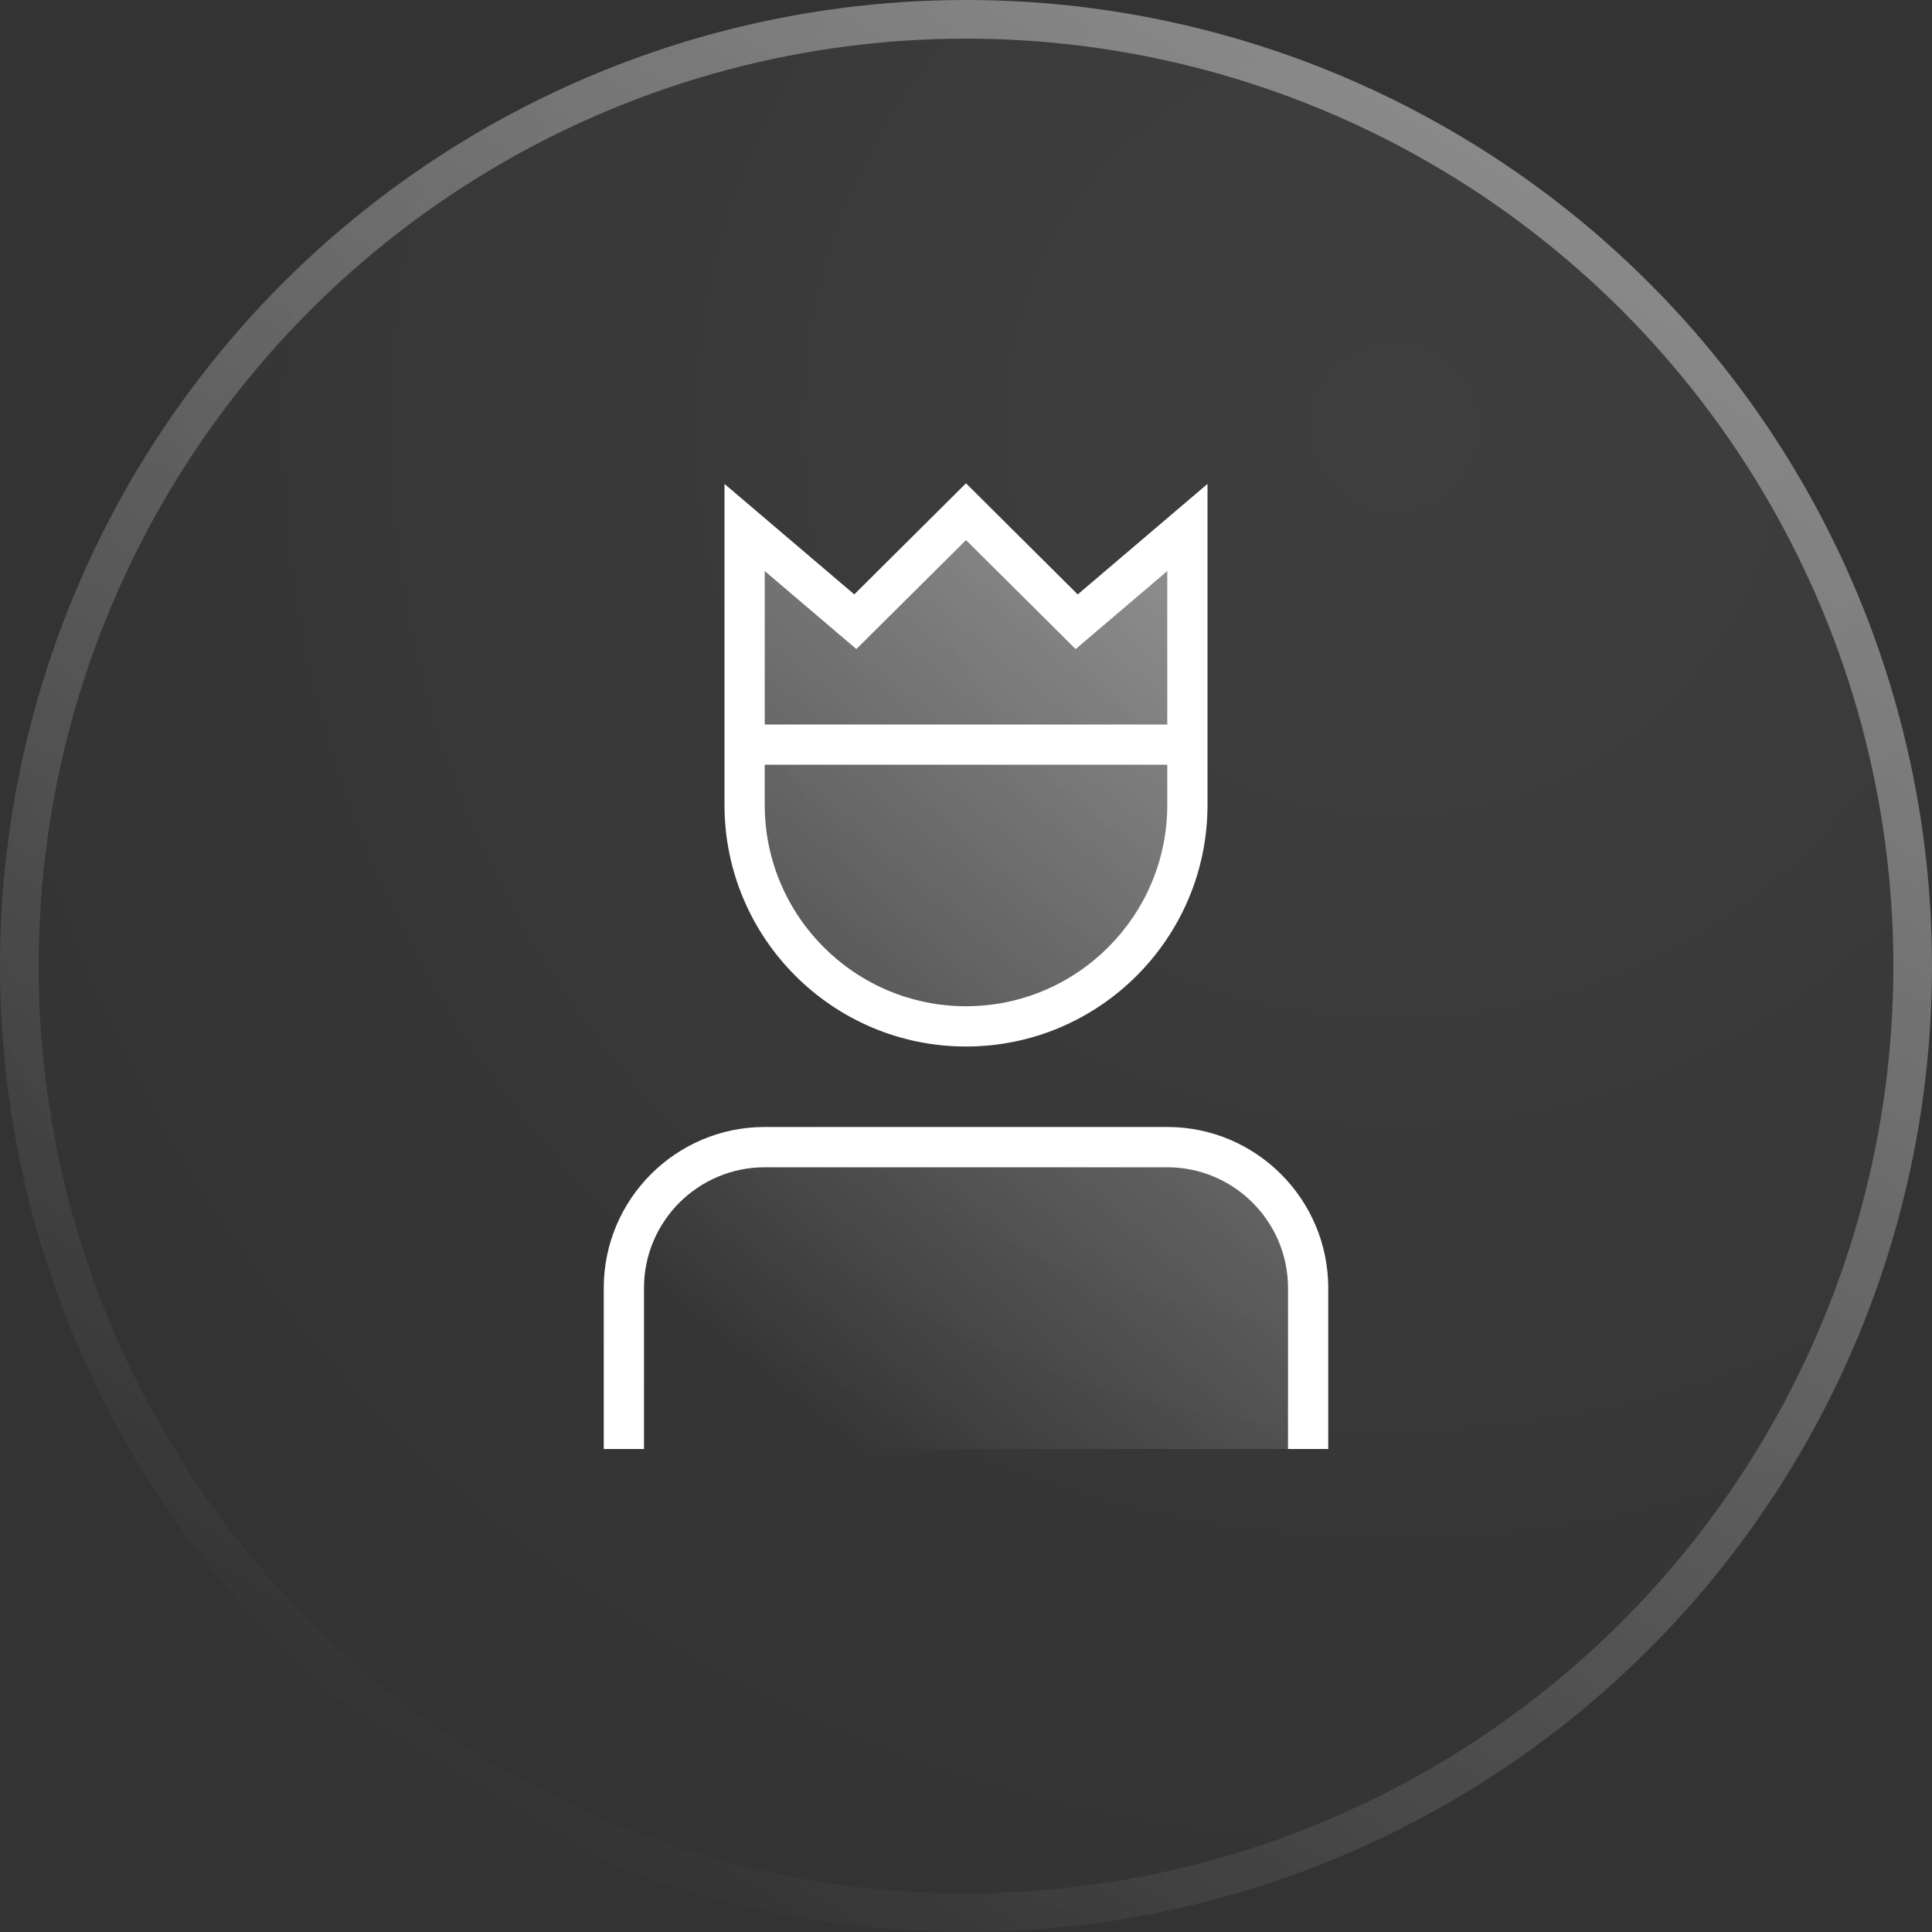
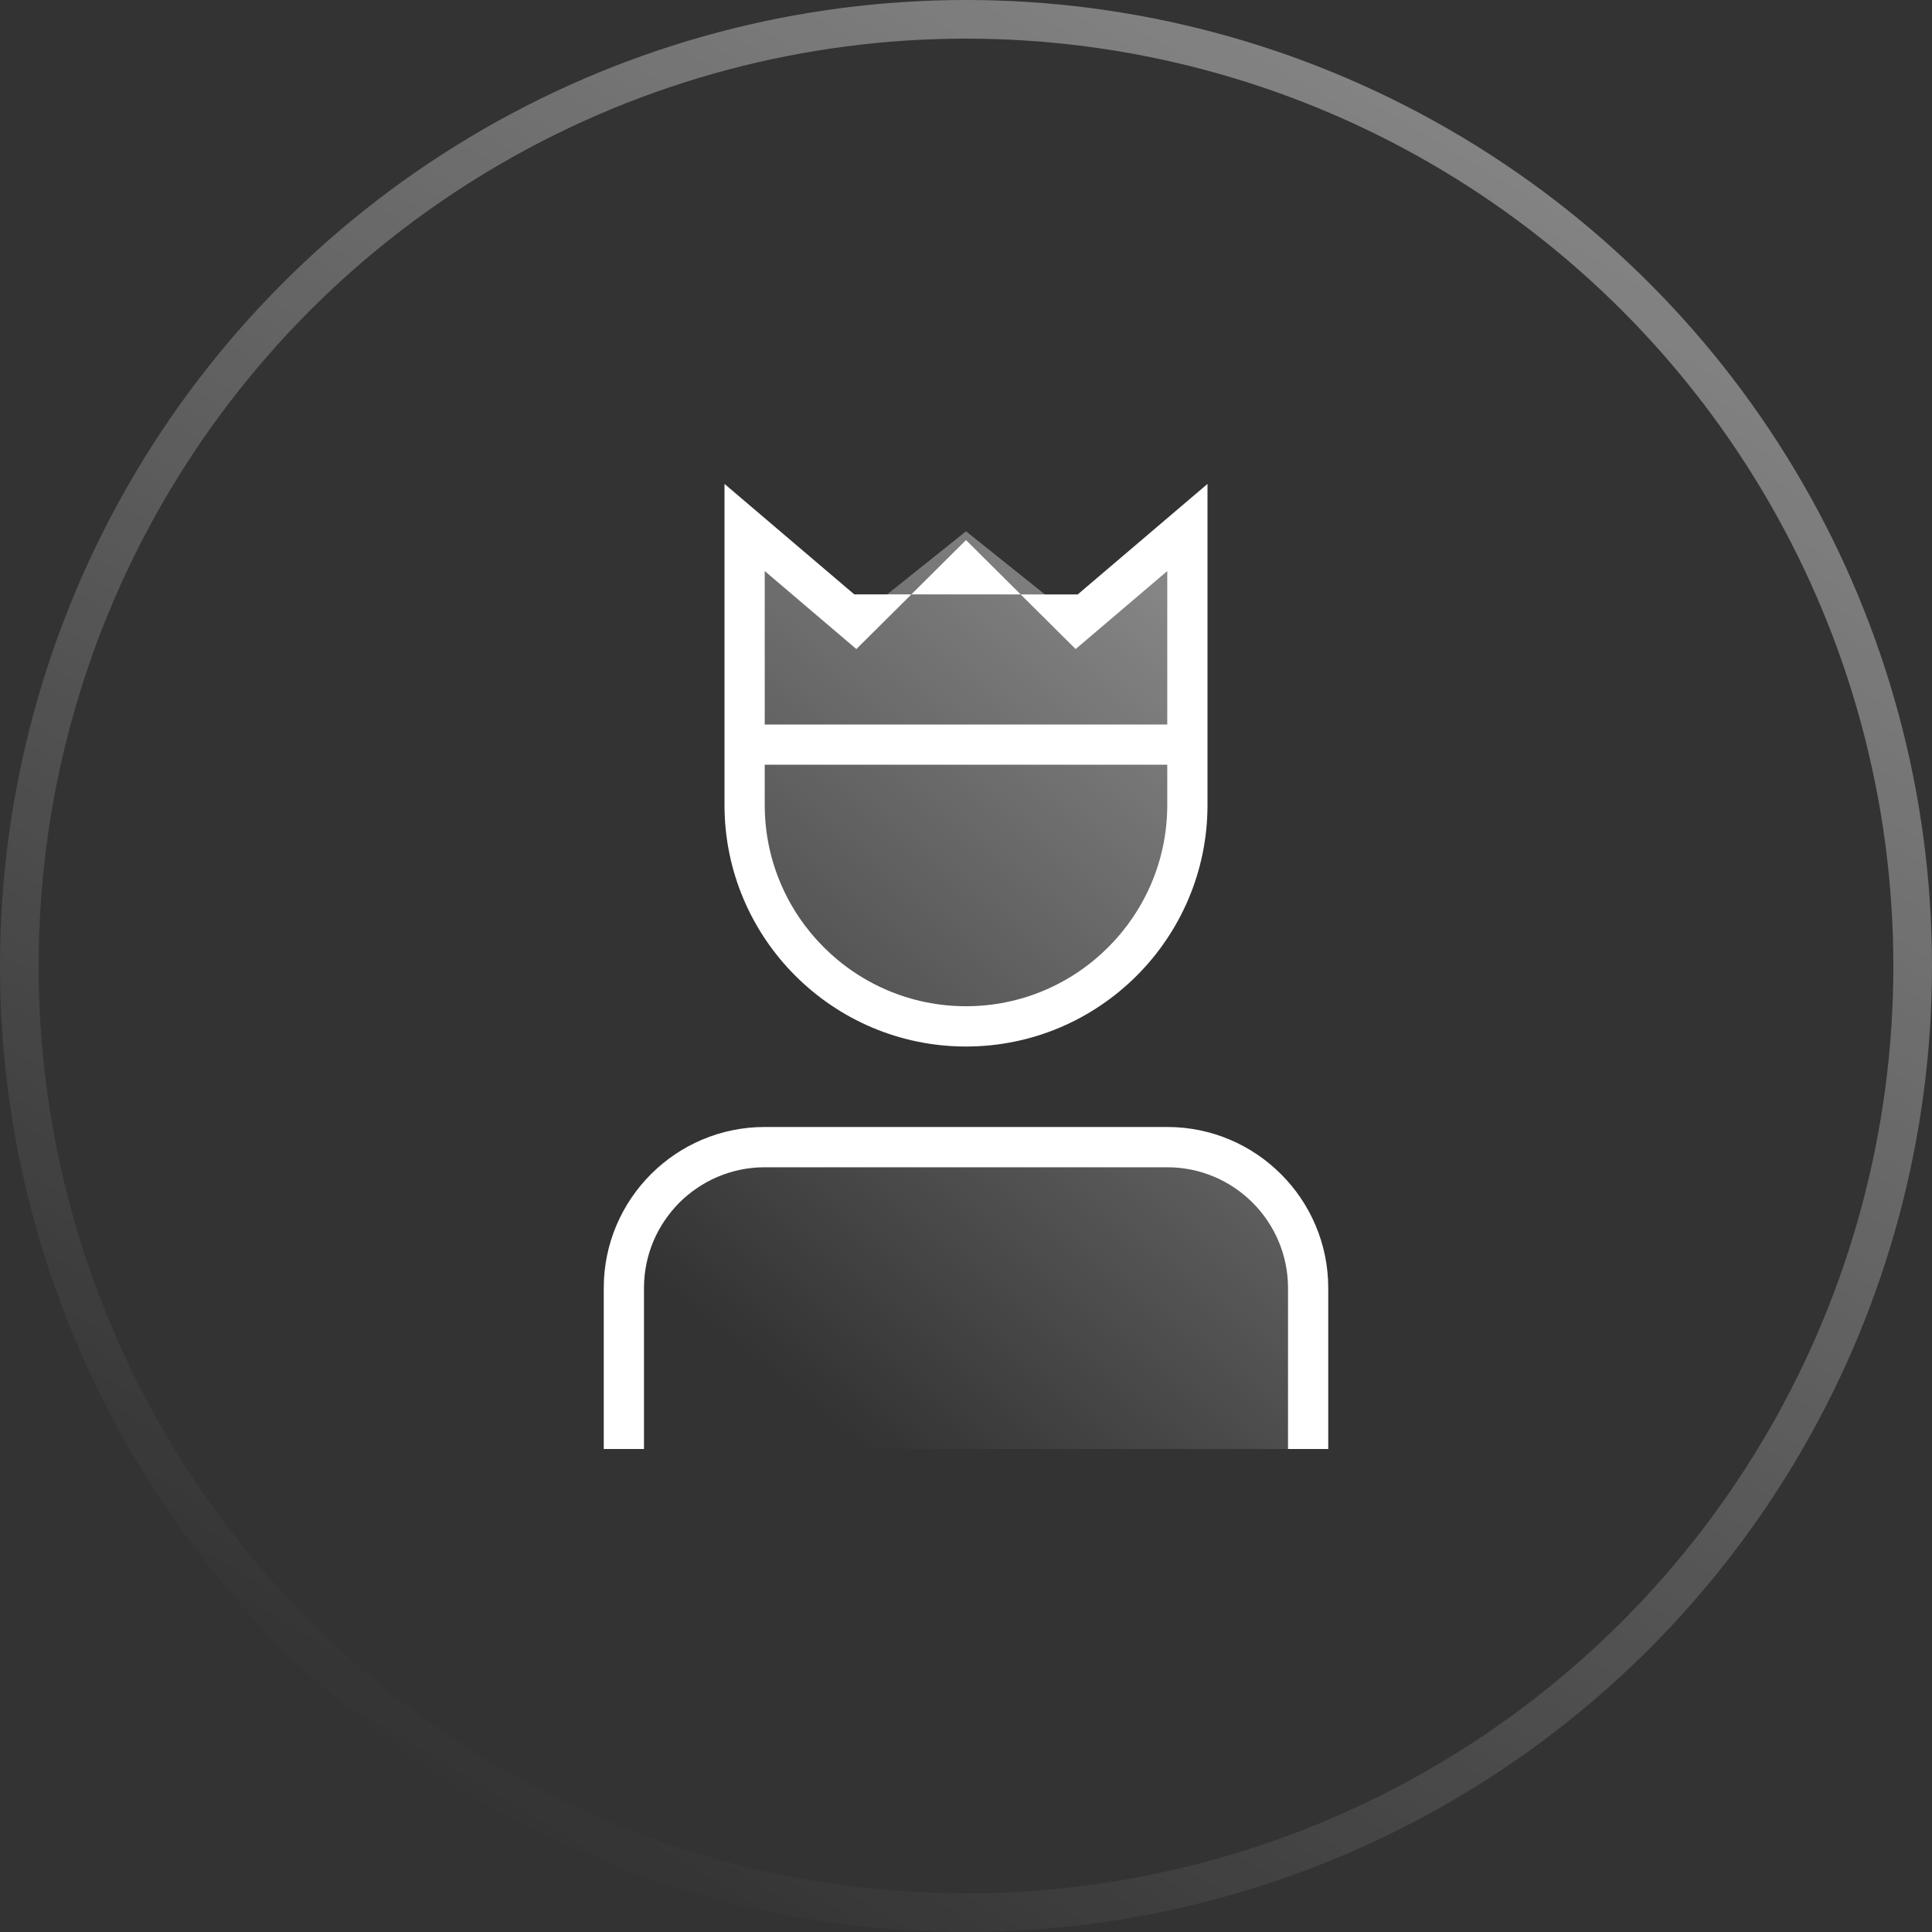
<svg xmlns="http://www.w3.org/2000/svg" width="40" height="40" viewBox="0 0 40 40" fill="none">
  <rect x="0" y="0" width="40" height="40" fill="#333333" stroke="none" />
-   <circle cx="20" cy="20" r="20" fill="url(#paint0_radial_8099_16979)" fill-opacity="0.06" />
  <circle cx="20" cy="20" r="19.6" stroke="url(#paint1_linear_8099_16979)" stroke-opacity="0.4" stroke-width="0.8" />
  <g clip-path="url(#clip0_8099_16979)">
    <path d="M17.5 13L15.5 11.5V17.5L16.5 19.5L19 21H21.5L23.5 19.5L24.5 17.5V11L22.5 13L20 11L17.5 13Z" fill="url(#paint2_linear_8099_16979)" fill-opacity="0.4" />
    <path d="M27 30H13V26L15 24H25.5L27 26V30Z" fill="url(#paint3_linear_8099_16979)" fill-opacity="0.4" />
-     <path d="M27.5 26.667V30H26.667V26.667C26.667 25.288 25.545 24.167 24.167 24.167H15.833C14.455 24.167 13.333 25.288 13.333 26.667V30H12.5V26.667C12.5 24.828 13.995 23.333 15.833 23.333H24.167C26.005 23.333 27.5 24.828 27.5 26.667ZM15 16.667V10.019L17.687 12.306L20 10.006L22.313 12.307L25 10.019V16.667C25 19.424 22.758 21.667 20 21.667C17.242 21.667 15 19.424 15 16.667ZM15.833 15H24.167V11.823L22.27 13.438L20 11.182L17.73 13.438L15.833 11.823V15ZM15.833 16.667C15.833 18.964 17.703 20.833 20 20.833C22.297 20.833 24.167 18.964 24.167 16.667V15.833H15.833V16.667Z" fill="white" />
+     <path d="M27.5 26.667V30H26.667V26.667C26.667 25.288 25.545 24.167 24.167 24.167H15.833C14.455 24.167 13.333 25.288 13.333 26.667V30H12.5V26.667C12.5 24.828 13.995 23.333 15.833 23.333H24.167C26.005 23.333 27.5 24.828 27.5 26.667ZM15 16.667V10.019L17.687 12.306L22.313 12.307L25 10.019V16.667C25 19.424 22.758 21.667 20 21.667C17.242 21.667 15 19.424 15 16.667ZM15.833 15H24.167V11.823L22.27 13.438L20 11.182L17.73 13.438L15.833 11.823V15ZM15.833 16.667C15.833 18.964 17.703 20.833 20 20.833C22.297 20.833 24.167 18.964 24.167 16.667V15.833H15.833V16.667Z" fill="white" />
  </g>
  <defs>
    <radialGradient id="paint0_radial_8099_16979" cx="0" cy="0" r="1" gradientUnits="userSpaceOnUse" gradientTransform="translate(28.75 8.773) rotate(105.653) scale(32.429)">
      <stop stop-color="white" />
      <stop offset="1" stop-color="white" stop-opacity="0" />
    </radialGradient>
    <linearGradient id="paint1_linear_8099_16979" x1="33.125" y1="3.773" x2="12" y2="38.898" gradientUnits="userSpaceOnUse">
      <stop stop-color="white" />
      <stop offset="1" stop-color="white" stop-opacity="0" />
    </linearGradient>
    <linearGradient id="paint2_linear_8099_16979" x1="24.594" y1="12.792" x2="13.464" y2="26.428" gradientUnits="userSpaceOnUse">
      <stop stop-color="white" />
      <stop offset="1" stop-color="white" stop-opacity="0" />
    </linearGradient>
    <linearGradient id="paint3_linear_8099_16979" x1="24.594" y1="12.792" x2="13.464" y2="26.428" gradientUnits="userSpaceOnUse">
      <stop stop-color="white" />
      <stop offset="1" stop-color="white" stop-opacity="0" />
    </linearGradient>
    <clipPath id="clip0_8099_16979">
      <rect width="20" height="20" fill="white" transform="translate(10 10)" />
    </clipPath>
  </defs>
</svg>